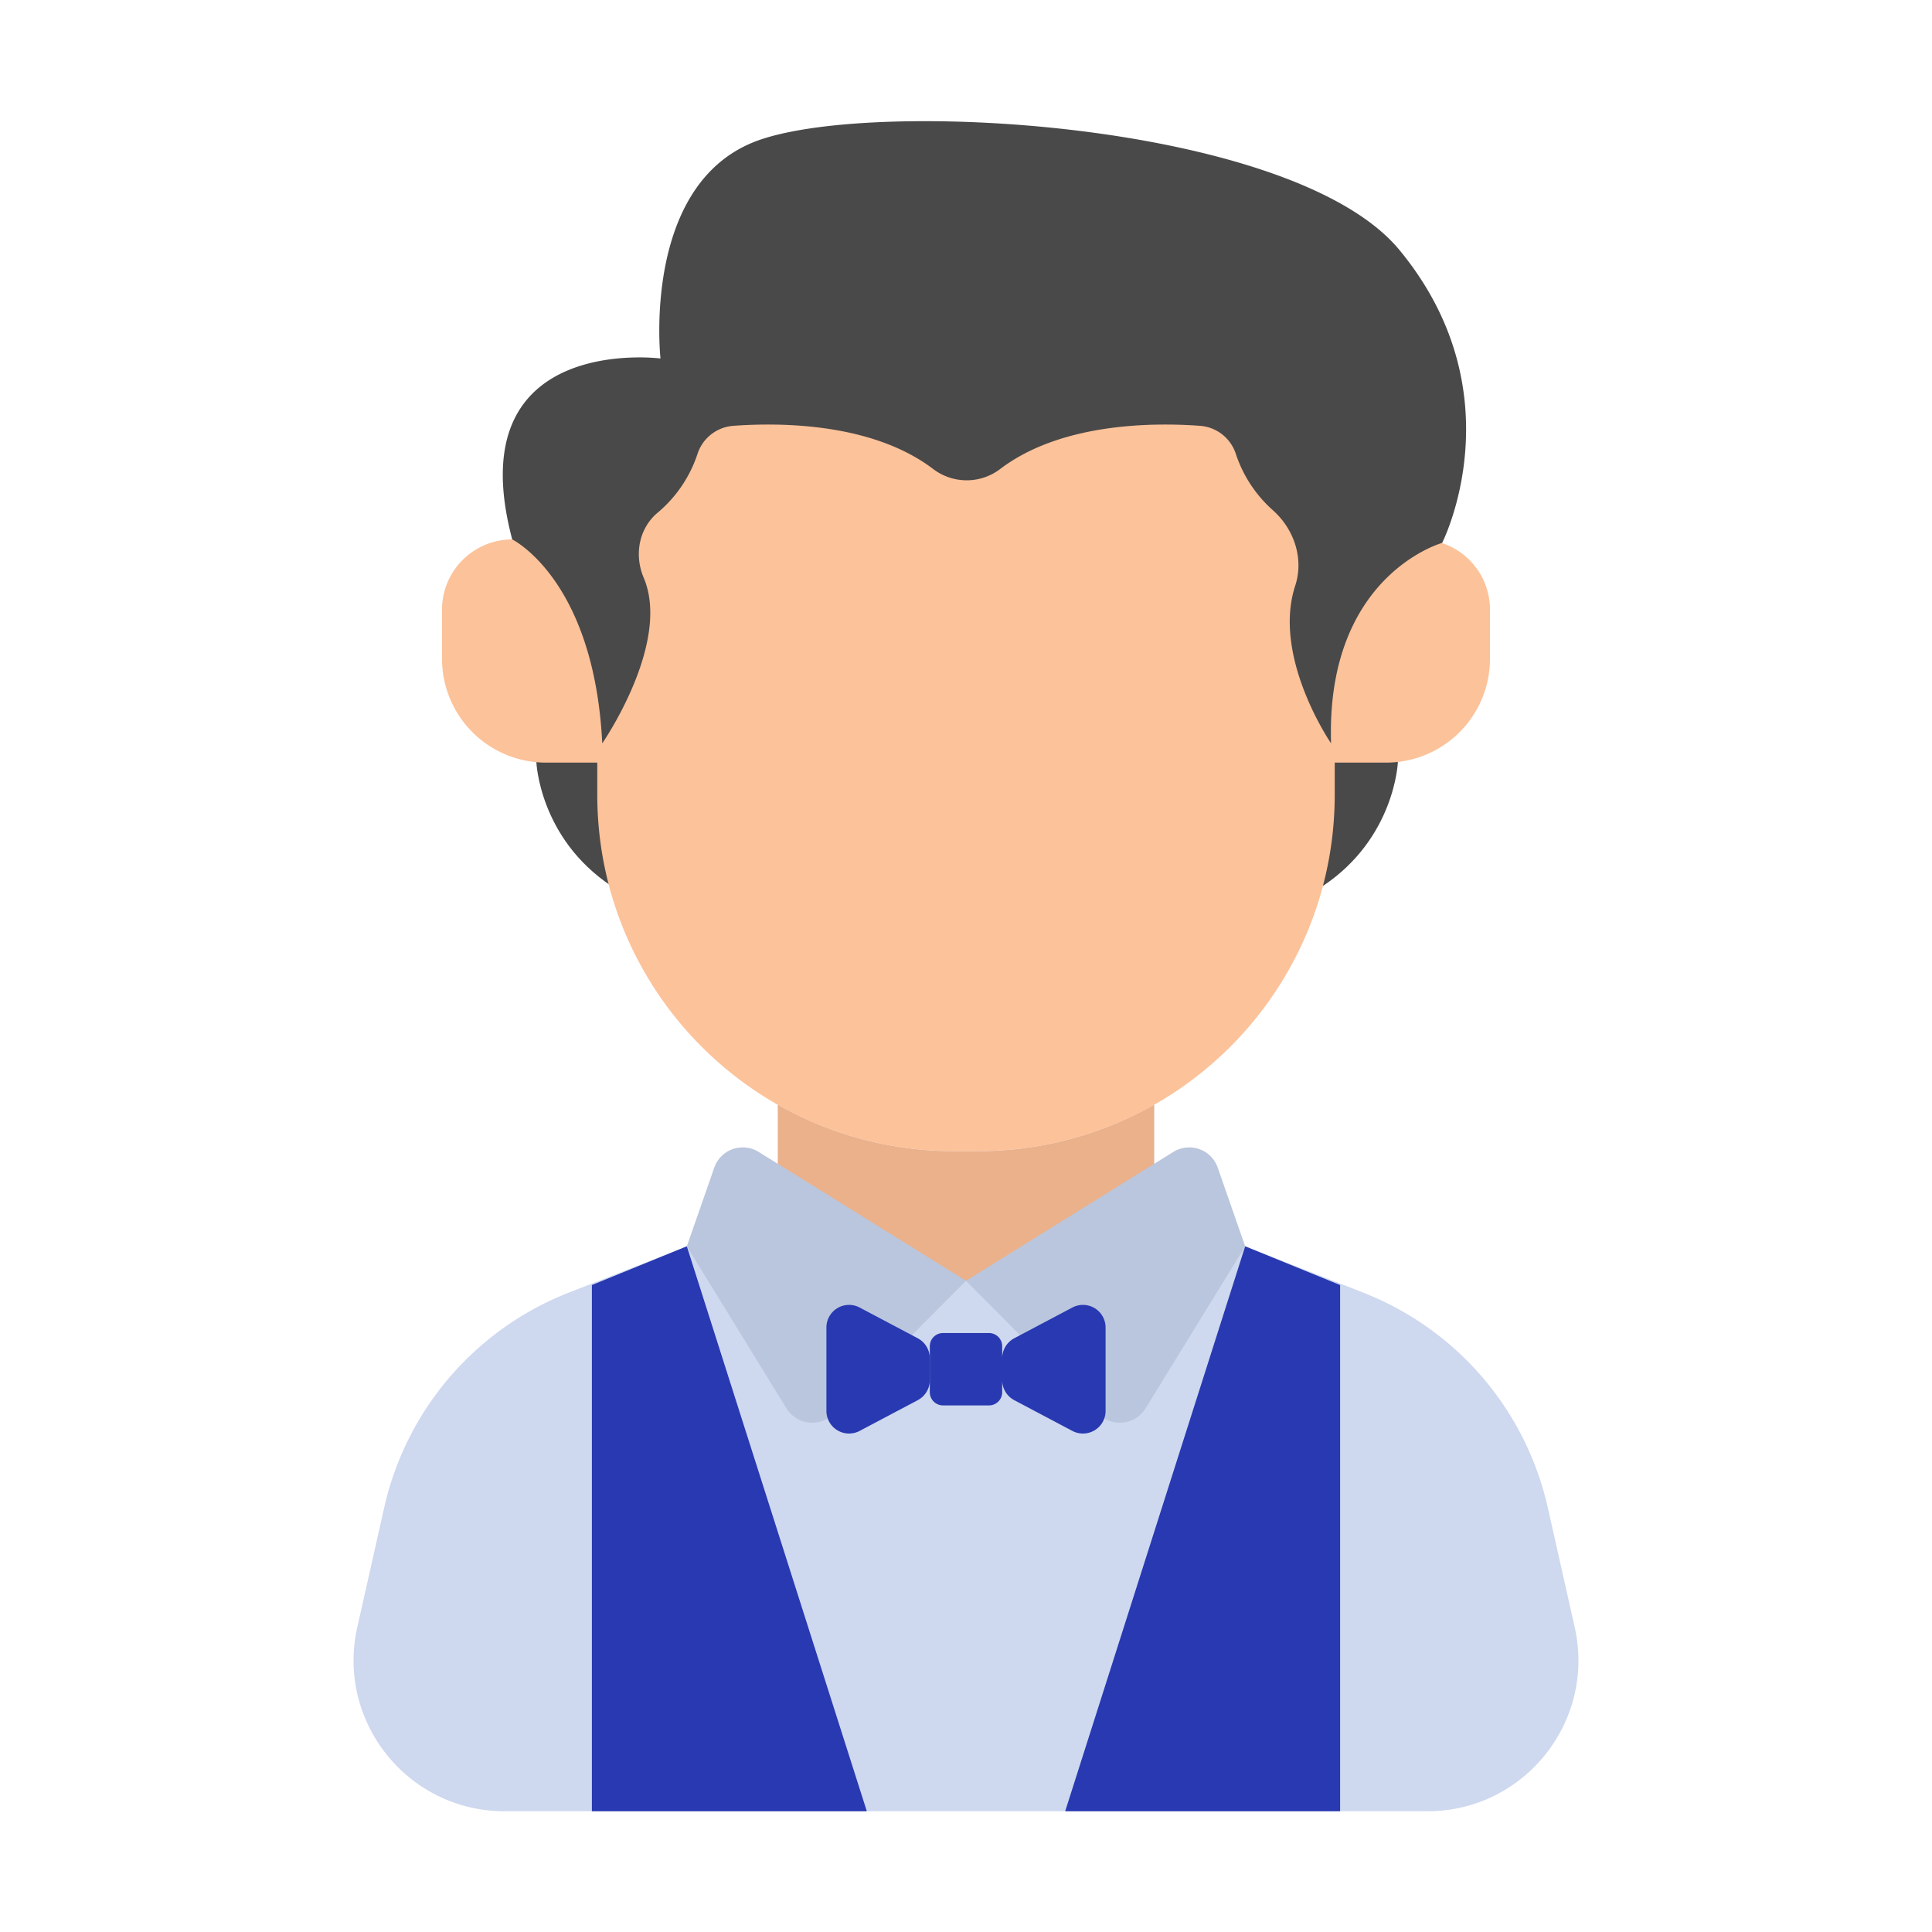
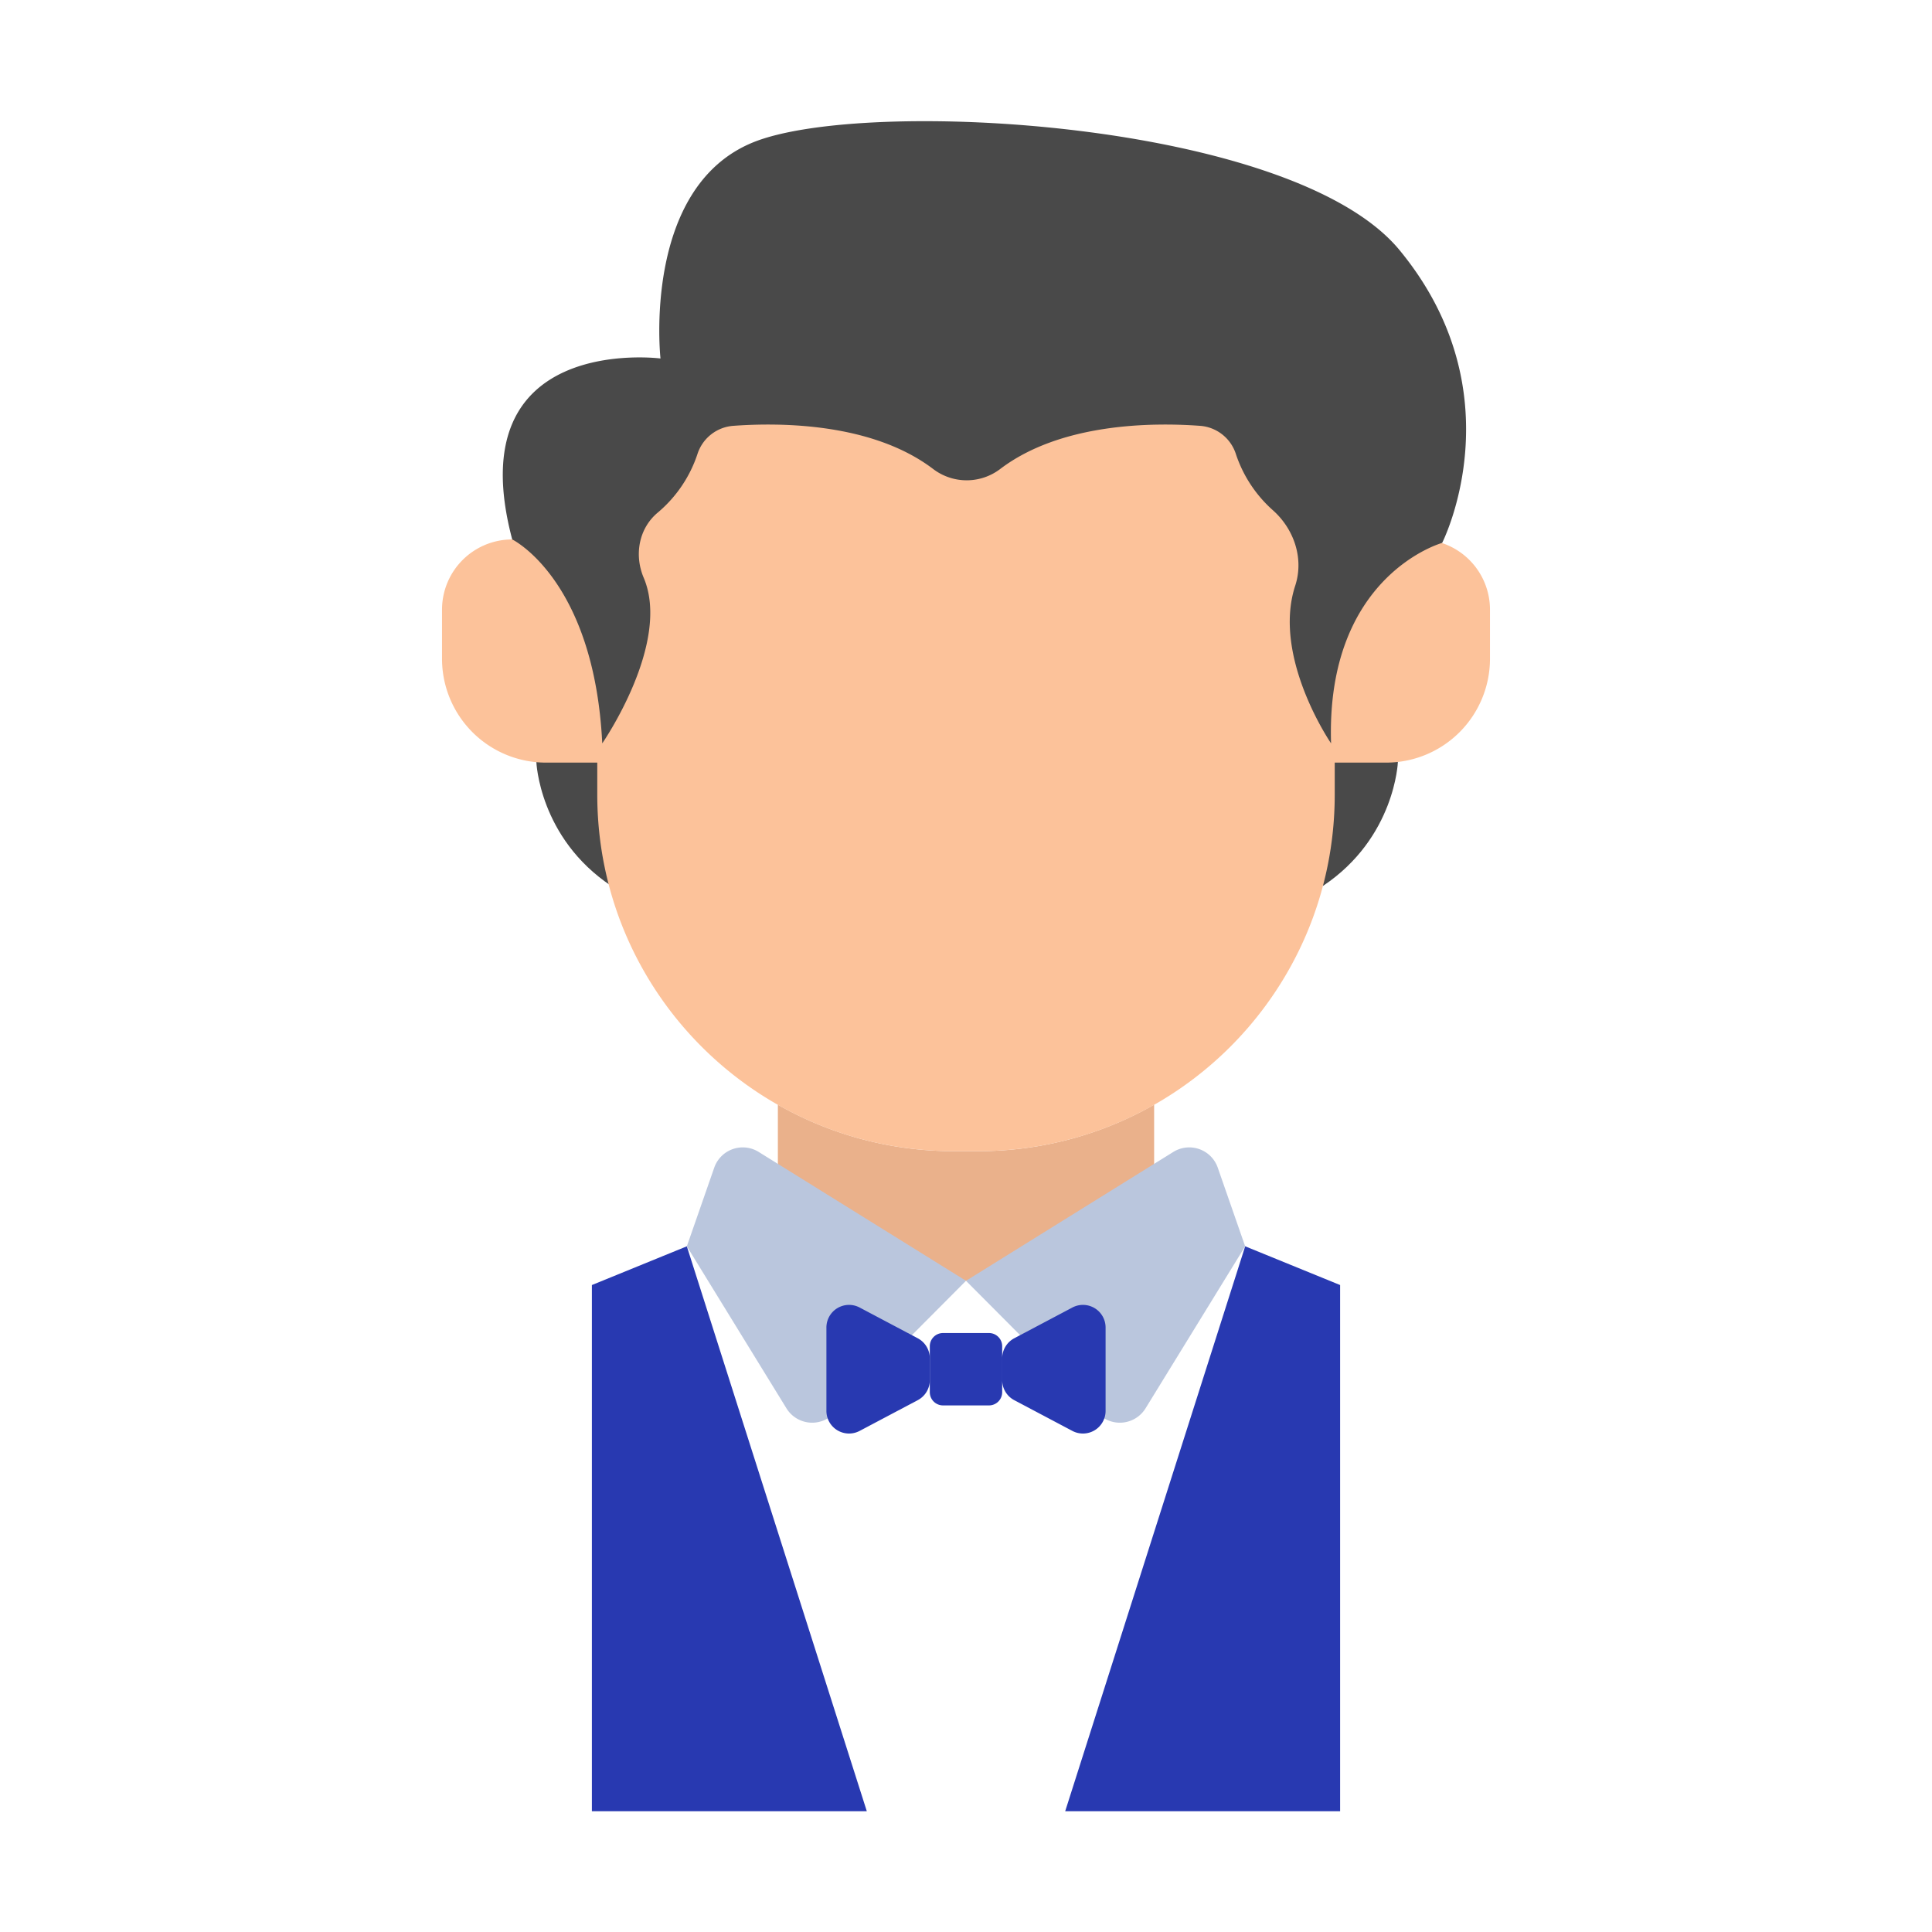
<svg xmlns="http://www.w3.org/2000/svg" version="1.1" width="512" height="512" x="0" y="0" viewBox="0 0 128 128" style="enable-background:new 0 0 512 512" xml:space="preserve" class="">
  <g>
-     <path fill="#ced8ef" d="m104.327 107.805-1.784-7.929a20 20 0 0 0-12.206-14.227l-13.874-5.445V73.19a23.498 23.498 0 0 1-11.654 3.078H63.19a23.501 23.501 0 0 1-11.654-3.078v7.014l-13.874 5.445a20.001 20.001 0 0 0-12.206 14.227l-1.784 7.929C22.266 114.057 27.02 120 33.429 120h61.143c6.408 0 11.162-5.943 9.755-12.195z" opacity="1" data-original="#ced8ef" class="" />
    <path fill="#eab18b" d="M76.464 80.204V73.19a23.498 23.498 0 0 1-11.654 3.078h-1.62a23.501 23.501 0 0 1-11.654-3.078v7.014L64 84.857z" opacity="1" data-original="#eab18b" />
    <path fill="#494949" d="M92.614 50.478s-.18 5.026-4.969 8.22v-8.22zM35.535 50.478s.18 5.026 4.969 8.22v-8.22z" opacity="1" data-original="#494949" class="" />
    <path fill="#fcc29a" d="m33.937 35.739 12.349-13.025 35.286 2.429 7.714 10.596h4.778a4.65 4.65 0 0 1 4.651 4.651v3.253a6.882 6.882 0 0 1-6.882 6.882h-3.404v2.124c0 13.044-10.575 23.619-23.619 23.619h-1.62c-13.044 0-23.619-10.575-23.619-23.619v-2.124h-3.404a6.882 6.882 0 0 1-6.882-6.882V40.39a4.652 4.652 0 0 1 4.652-4.651z" opacity="1" data-original="#fcc29a" class="" />
    <path fill="#bac6dd" d="m64 84.857 13.735-8.538a2 2 0 0 1 2.944 1.04l1.816 5.212-6.599 10.734a2 2 0 0 1-3.121.364zM64 84.857l-13.735-8.538a2 2 0 0 0-2.944 1.04l-1.816 5.212 6.599 10.734a2 2 0 0 0 3.121.364z" opacity="1" data-original="#bac6dd" class="" />
    <path fill="#494949" d="M92.723 16.571C85.661 8 57.295 6.429 49.902 9.429S43.759 23.75 43.759 23.75s-13.465-1.736-9.823 11.989c0 0 5.43 2.654 5.965 13.511 0 0 4.587-6.634 2.746-10.972-.639-1.505-.328-3.262.924-4.312a8.601 8.601 0 0 0 2.651-3.926 2.701 2.701 0 0 1 2.367-1.828c3.11-.228 9.212-.203 13.245 2.868a3.668 3.668 0 0 0 4.421 0c4.033-3.071 10.134-3.096 13.245-2.868a2.701 2.701 0 0 1 2.367 1.828 8.6 8.6 0 0 0 2.463 3.763c1.411 1.254 2.068 3.208 1.481 5.003-1.547 4.735 2.376 10.444 2.376 10.444-.357-11.143 7.359-13.281 7.359-13.281s5.03-9.867-2.823-19.398z" opacity="1" data-original="#494949" class="" />
    <path fill="#2839b1" d="M82.496 82.571 70.571 120h18.215V85.137zM45.504 82.571 57.429 120H39.214V85.137zM65.522 93.112h-3.045a.875.875 0 0 1-.875-.875v-3.045c0-.483.392-.875.875-.875h3.045c.483 0 .875.392.875.875v3.045a.874.874 0 0 1-.875.875zM66.398 89.991v1.447a1.5 1.5 0 0 0 .798 1.326l3.85 2.037a1.5 1.5 0 0 0 2.202-1.326v-5.522a1.5 1.5 0 0 0-2.202-1.326l-3.85 2.037a1.503 1.503 0 0 0-.798 1.327z" opacity="1" data-original="#5e5e5e" class="" />
    <path fill="#2839b1" d="M61.602 89.991v1.447a1.5 1.5 0 0 1-.798 1.326l-3.85 2.037a1.5 1.5 0 0 1-2.202-1.326v-5.522a1.5 1.5 0 0 1 2.202-1.326l3.85 2.037c.491.261.798.771.798 1.327z" opacity="1" data-original="#5e5e5e" class="" />
  </g>
</svg>